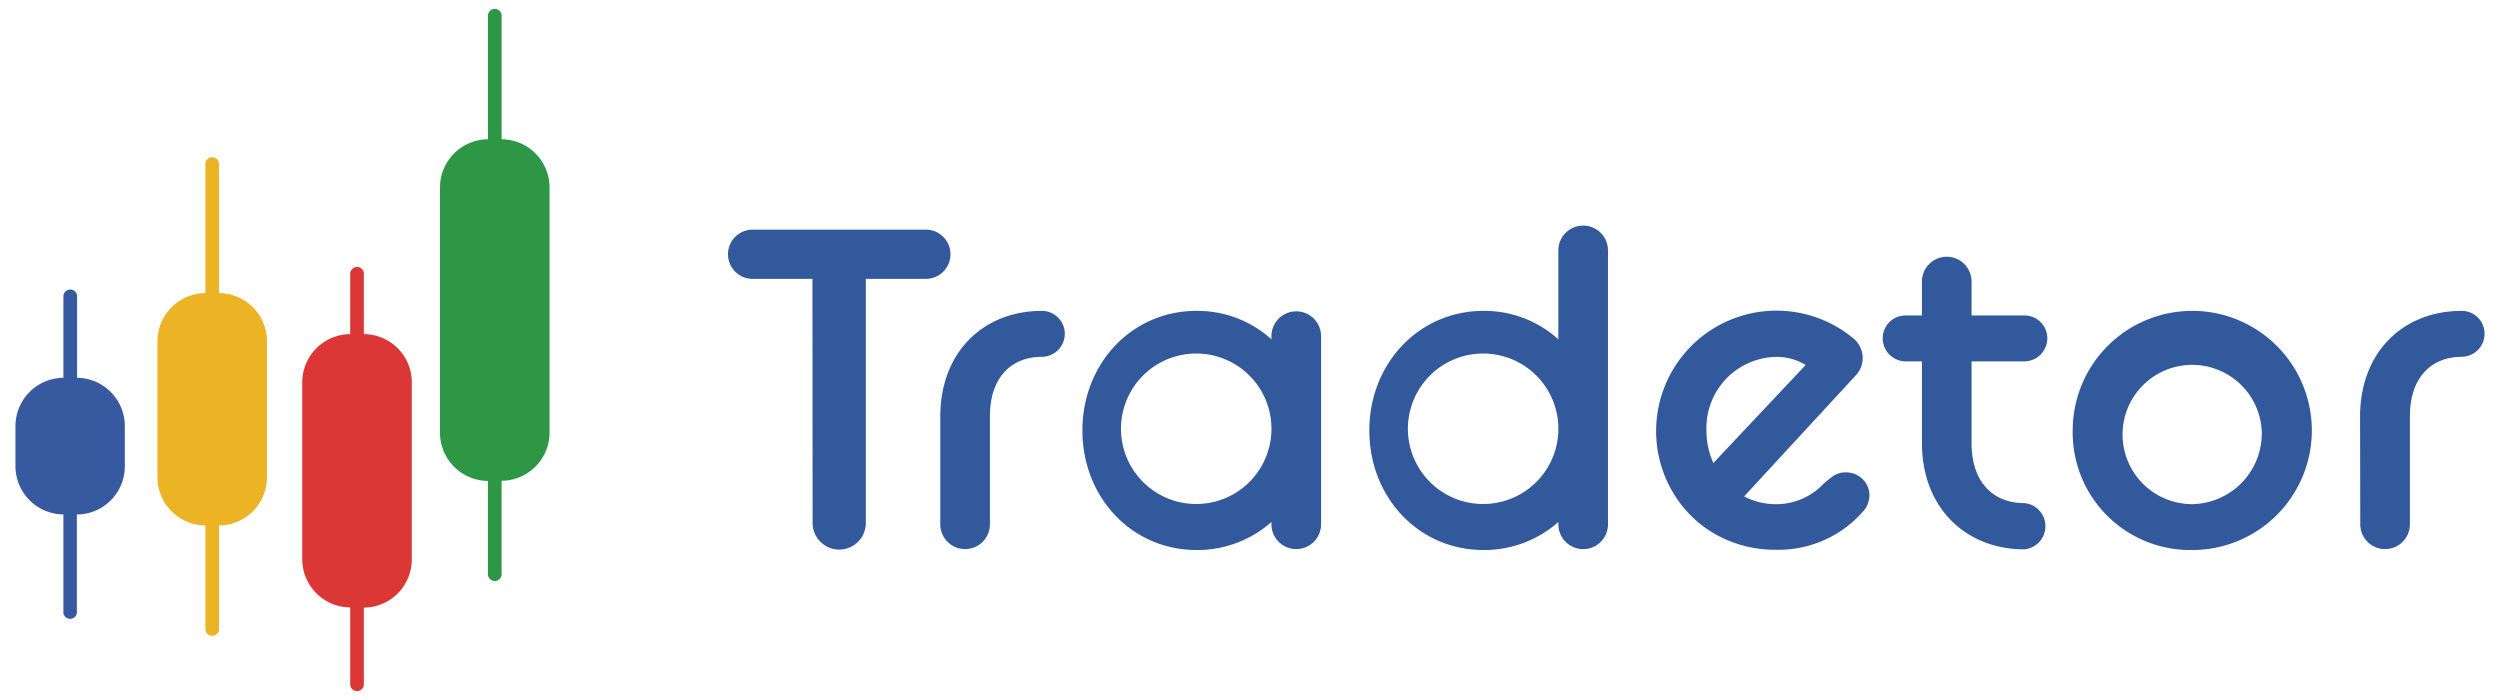
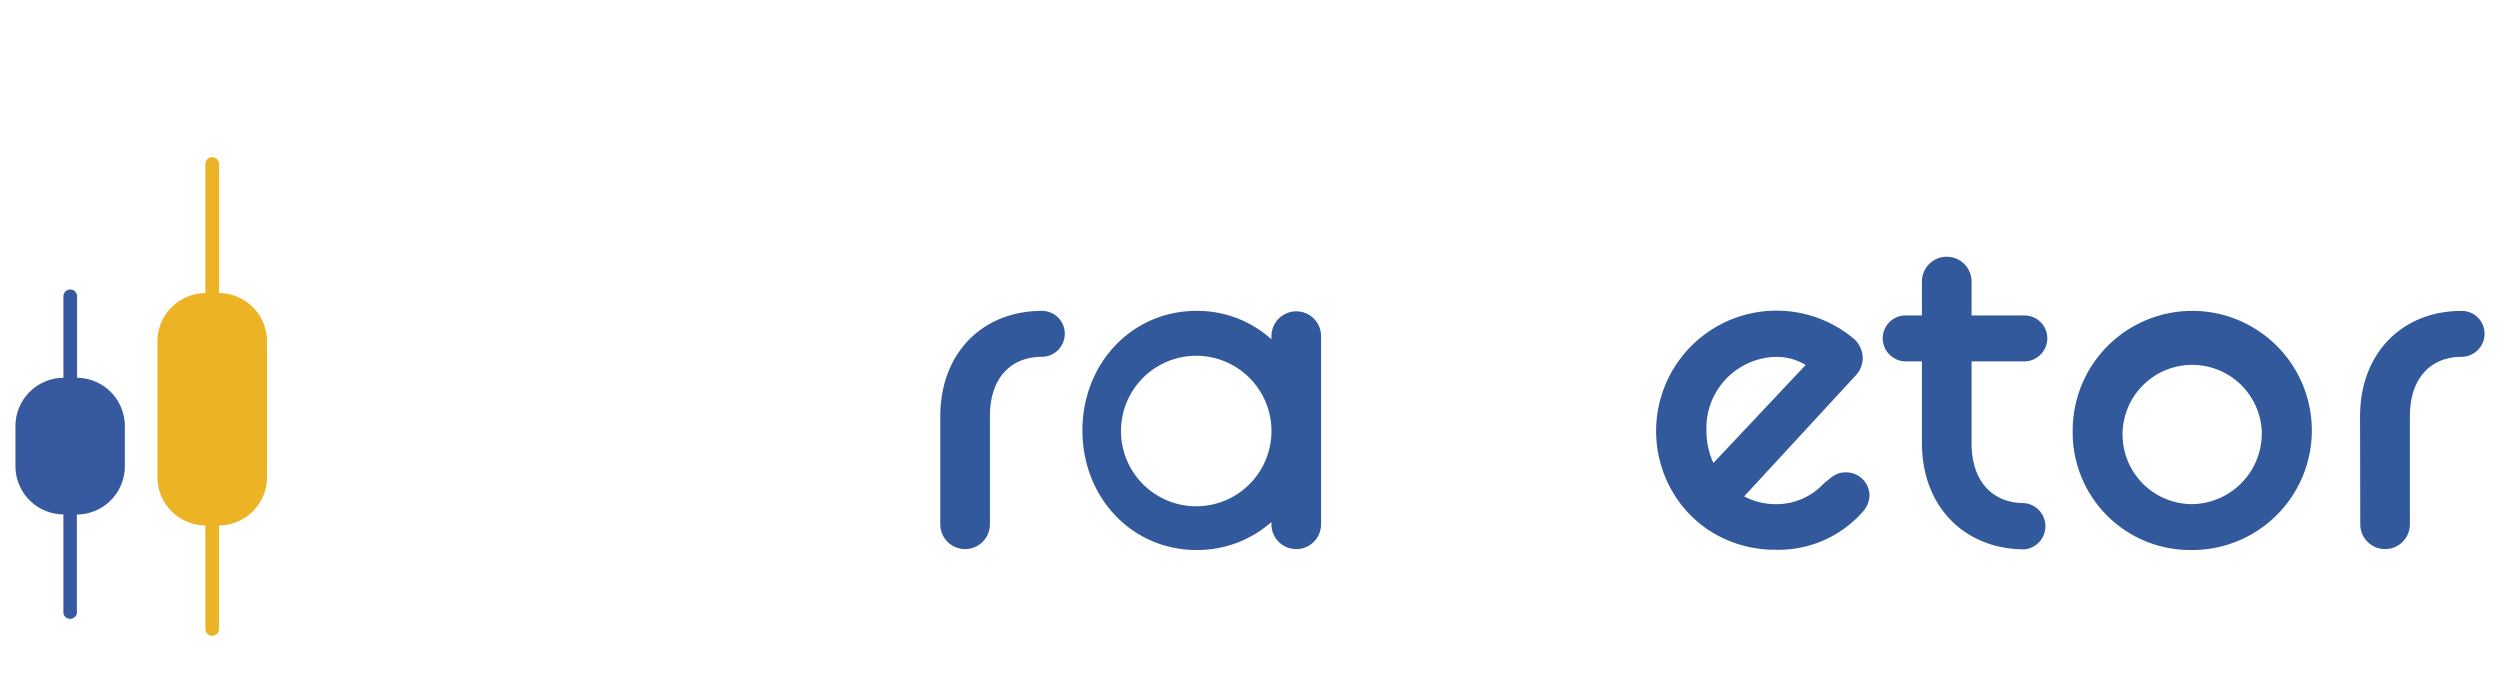
<svg xmlns="http://www.w3.org/2000/svg" width="228.571" height="64" viewBox="0 0 228.571 64">
  <g id="Group_43364" data-name="Group 43364" transform="translate(1.854 119.775)">
    <rect id="Rectangle_21863" data-name="Rectangle 21863" width="228.571" height="64" transform="translate(-1.854 -119.775)" fill="none" />
    <g id="Group_38474" data-name="Group 38474" transform="translate(-0.441 -118.963)">
      <g id="tradetor-logo-horizontal" transform="translate(0 0)">
        <g id="Group_42456" data-name="Group 42456">
          <path id="Path_41697" data-name="Path 41697" d="M10,88.722v3.665A4.407,4.407,0,0,1,5.614,96.8v9.03a.627.627,0,0,1-1.231,0V96.791A4.414,4.414,0,0,1,0,92.387V88.722A4.421,4.421,0,0,1,4.384,84.3v-7.4a.627.627,0,1,1,1.251,0v7.4A4.414,4.414,0,0,1,10,88.722Z" transform="translate(0 -50.571)" fill="#37599f" />
-           <path id="Path_41698" data-name="Path 41698" d="M87.778,80.64V96.825a4.407,4.407,0,0,1-4.383,4.41v6.96a.627.627,0,1,1-1.251,0v-6.977a4.414,4.414,0,0,1-4.384-4.41V80.64a4.414,4.414,0,0,1,4.384-4.41V70.757a.627.627,0,1,1,1.251,0v5.473A4.407,4.407,0,0,1,87.778,80.64Z" transform="translate(-51.54 -46.494)" fill="#db3737" />
-           <path id="Path_41699" data-name="Path 41699" d="M125.128,16.458v22.4a4.414,4.414,0,0,1-4.384,4.414v8.494a.627.627,0,1,1-1.251,0v-8.48a4.414,4.414,0,0,1-4.383-4.414V16.458a4.411,4.411,0,0,1,4.384-4.41V.708a.627.627,0,0,1,1.251,0v11.34A4.41,4.41,0,0,1,125.128,16.458Z" transform="translate(-76.296 -0.126)" fill="#2e9746" />
          <path id="Path_41700" data-name="Path 41700" d="M48.515,57.176V69.6a4.41,4.41,0,0,1-4.384,4.41v9.465a.624.624,0,1,1-1.248,0V74.009A4.414,4.414,0,0,1,38.5,69.6V57.176a4.414,4.414,0,0,1,4.384-4.41v-11.8a.624.624,0,0,1,1.248,0v11.8A4.41,4.41,0,0,1,48.515,57.176Z" transform="translate(-25.518 -26.78)" fill="#ecb325" />
        </g>
-         <path id="Path_41701" data-name="Path 41701" d="M188.172,76.083H182.7a2.25,2.25,0,1,1,0-4.5H198.54a2.25,2.25,0,1,1,0,4.5h-5.487V98.4a2.433,2.433,0,0,1-4.867,0Z" transform="translate(-115.304 -51.398)" fill="#33599d" />
        <path id="Path_41702" data-name="Path 41702" d="M221.88,97.044c0-5.858,3.918-9.654,9.283-9.654a2.086,2.086,0,0,1,2.1,2.1,2.114,2.114,0,0,1-2.1,2.1c-2.725,0-4.745,1.813-4.745,5.445v9.865a2.269,2.269,0,0,1-4.538,0Z" transform="translate(-137.324 -59.778)" fill="#33599d" />
-         <path id="Path_41703" data-name="Path 41703" d="M266.823,106.693a10.241,10.241,0,0,1-6.849,2.56c-5.938,0-10.434-4.829-10.434-10.932s4.5-10.932,10.434-10.932a10.091,10.091,0,0,1,6.849,2.6V89.7a2.269,2.269,0,0,1,4.538,0v17.2a2.269,2.269,0,0,1-4.538,0Zm0-8.371v-.31a6.879,6.879,0,1,0,0,.31Z" transform="translate(-151.99 -59.778)" fill="#33599d" />
-         <path id="Path_41704" data-name="Path 41704" d="M322.663,97.891a10.227,10.227,0,0,1-6.845,2.56c-5.943,0-10.438-4.829-10.438-10.932s4.519-10.932,10.438-10.932a10.077,10.077,0,0,1,6.845,2.6V73.059a2.269,2.269,0,1,1,4.538,0V98.1a2.269,2.269,0,1,1-4.538,0Zm0-8.371v-.31a6.879,6.879,0,1,0,0,.31Z" transform="translate(-181.598 -50.976)" fill="#33599d" />
+         <path id="Path_41703" data-name="Path 41703" d="M266.823,106.693a10.241,10.241,0,0,1-6.849,2.56c-5.938,0-10.434-4.829-10.434-10.932s4.5-10.932,10.434-10.932a10.091,10.091,0,0,1,6.849,2.6V89.7a2.269,2.269,0,0,1,4.538,0v17.2a2.269,2.269,0,0,1-4.538,0m0-8.371v-.31a6.879,6.879,0,1,0,0,.31Z" transform="translate(-151.99 -59.778)" fill="#33599d" />
        <path id="Path_41705" data-name="Path 41705" d="M378.487,102.141c-.86,0-1.32.5-1.973,1.029a5.919,5.919,0,0,1-4.378,1.879,6.173,6.173,0,0,1-2.889-.714L379.427,93.3a2.349,2.349,0,0,0,.662-1.654,2.391,2.391,0,0,0-.827-1.733A11.008,11.008,0,0,0,363.2,104.692a10.569,10.569,0,0,0,3.016,2.866,11.054,11.054,0,0,0,5.91,1.658,10.285,10.285,0,0,0,7.92-3.42,2.349,2.349,0,0,0,.662-1.489,2.133,2.133,0,0,0-2.222-2.166ZM365.8,98.3a6.5,6.5,0,0,1,6.347-6.718,5.1,5.1,0,0,1,2.725.738l-8.437,8.963A7.047,7.047,0,0,1,365.8,98.3Z" transform="translate(-211.195 -59.764)" fill="#33599d" />
        <path id="Path_41706" data-name="Path 41706" d="M405.3,84.319a2.086,2.086,0,0,1,2.1-2.1h1.484v-3.1a2.269,2.269,0,1,1,4.538,0v3.1h4.825a2.086,2.086,0,0,1,2.1,2.1,2.114,2.114,0,0,1-2.1,2.1h-4.825v7.469c0,3.627,2.02,5.487,4.825,5.487a2.123,2.123,0,0,1,0,4.228c-5.318,0-9.363-3.758-9.363-9.734V86.419H407.4A2.114,2.114,0,0,1,405.3,84.319Z" transform="translate(-234.578 -54.189)" fill="#33599d" />
        <path id="Path_41707" data-name="Path 41707" d="M442.268,98.322A10.932,10.932,0,1,1,453.2,109.253a10.744,10.744,0,0,1-10.932-10.932Zm17.283,0a6.367,6.367,0,1,0-6.351,6.737A6.47,6.47,0,0,0,459.551,98.322Z" transform="translate(-254.178 -59.778)" fill="#33599d" />
        <path id="Path_41708" data-name="Path 41708" d="M498.2,97.044c0-5.858,3.918-9.654,9.283-9.654a2.086,2.086,0,0,1,2.1,2.1,2.114,2.114,0,0,1-2.081,2.1c-2.725,0-4.745,1.813-4.745,5.445v9.865a2.269,2.269,0,1,1-4.538,0Z" transform="translate(-283.836 -59.778)" fill="#33599d" />
      </g>
    </g>
  </g>
</svg>